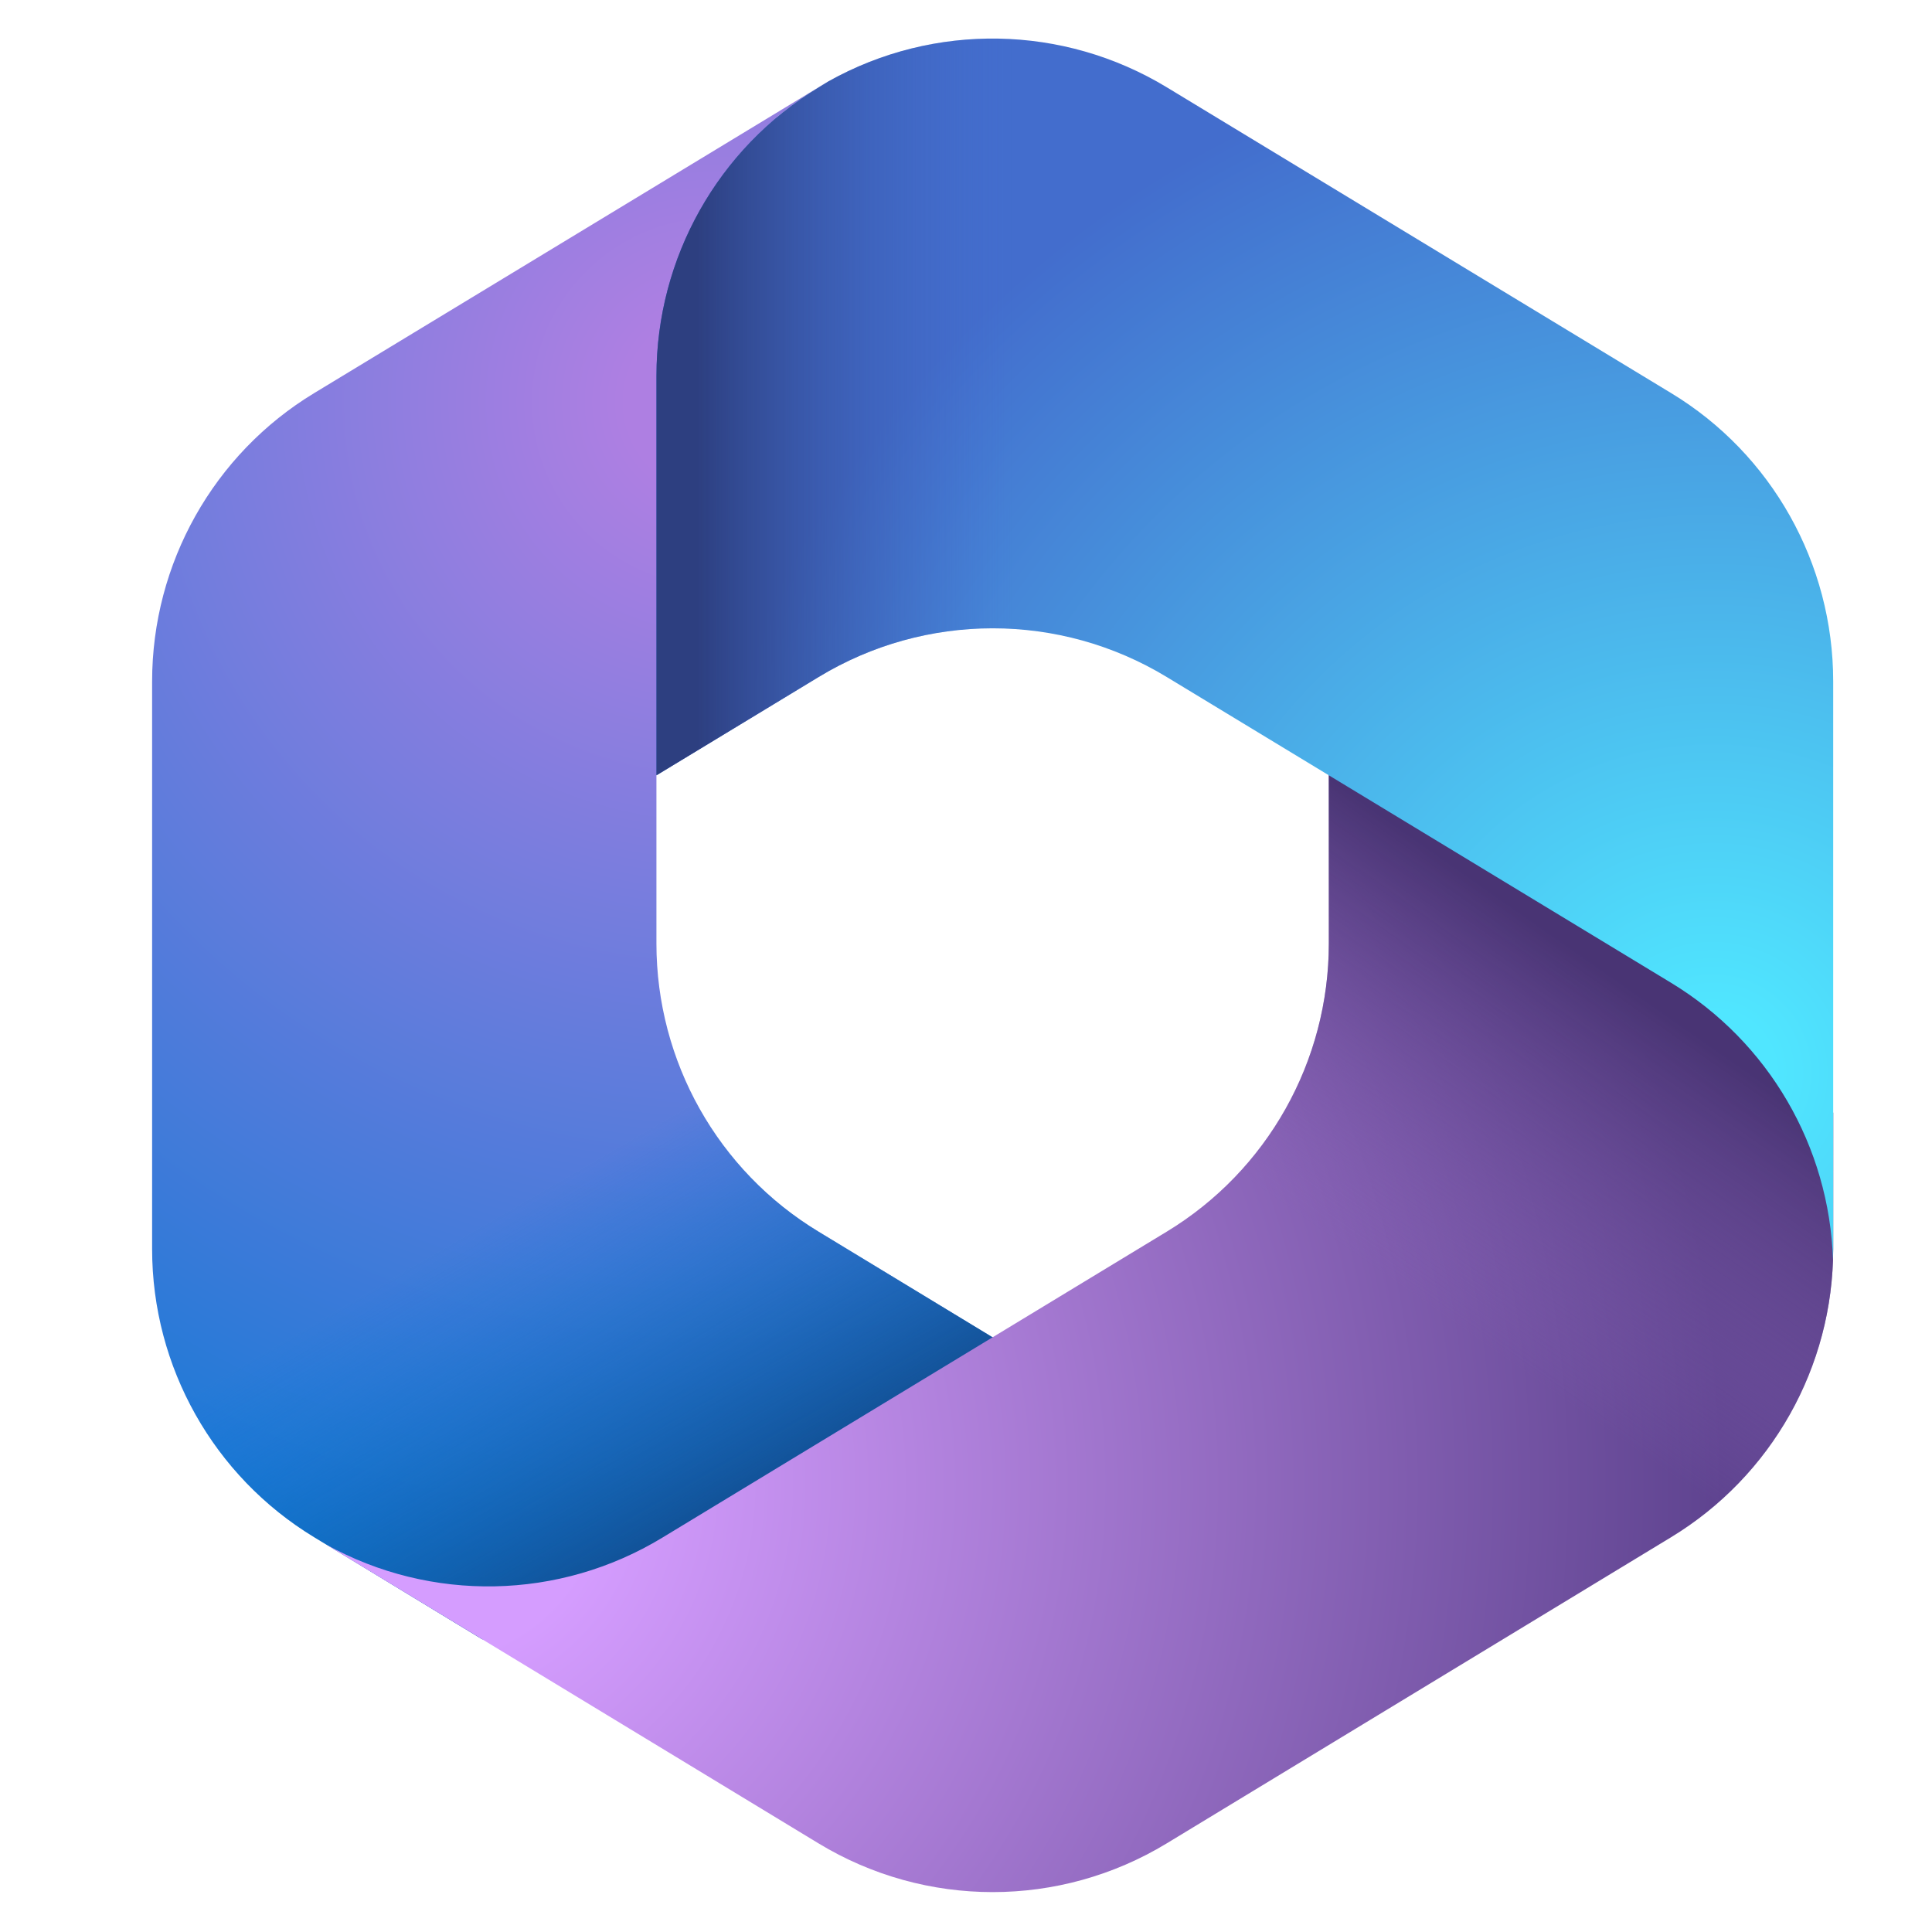
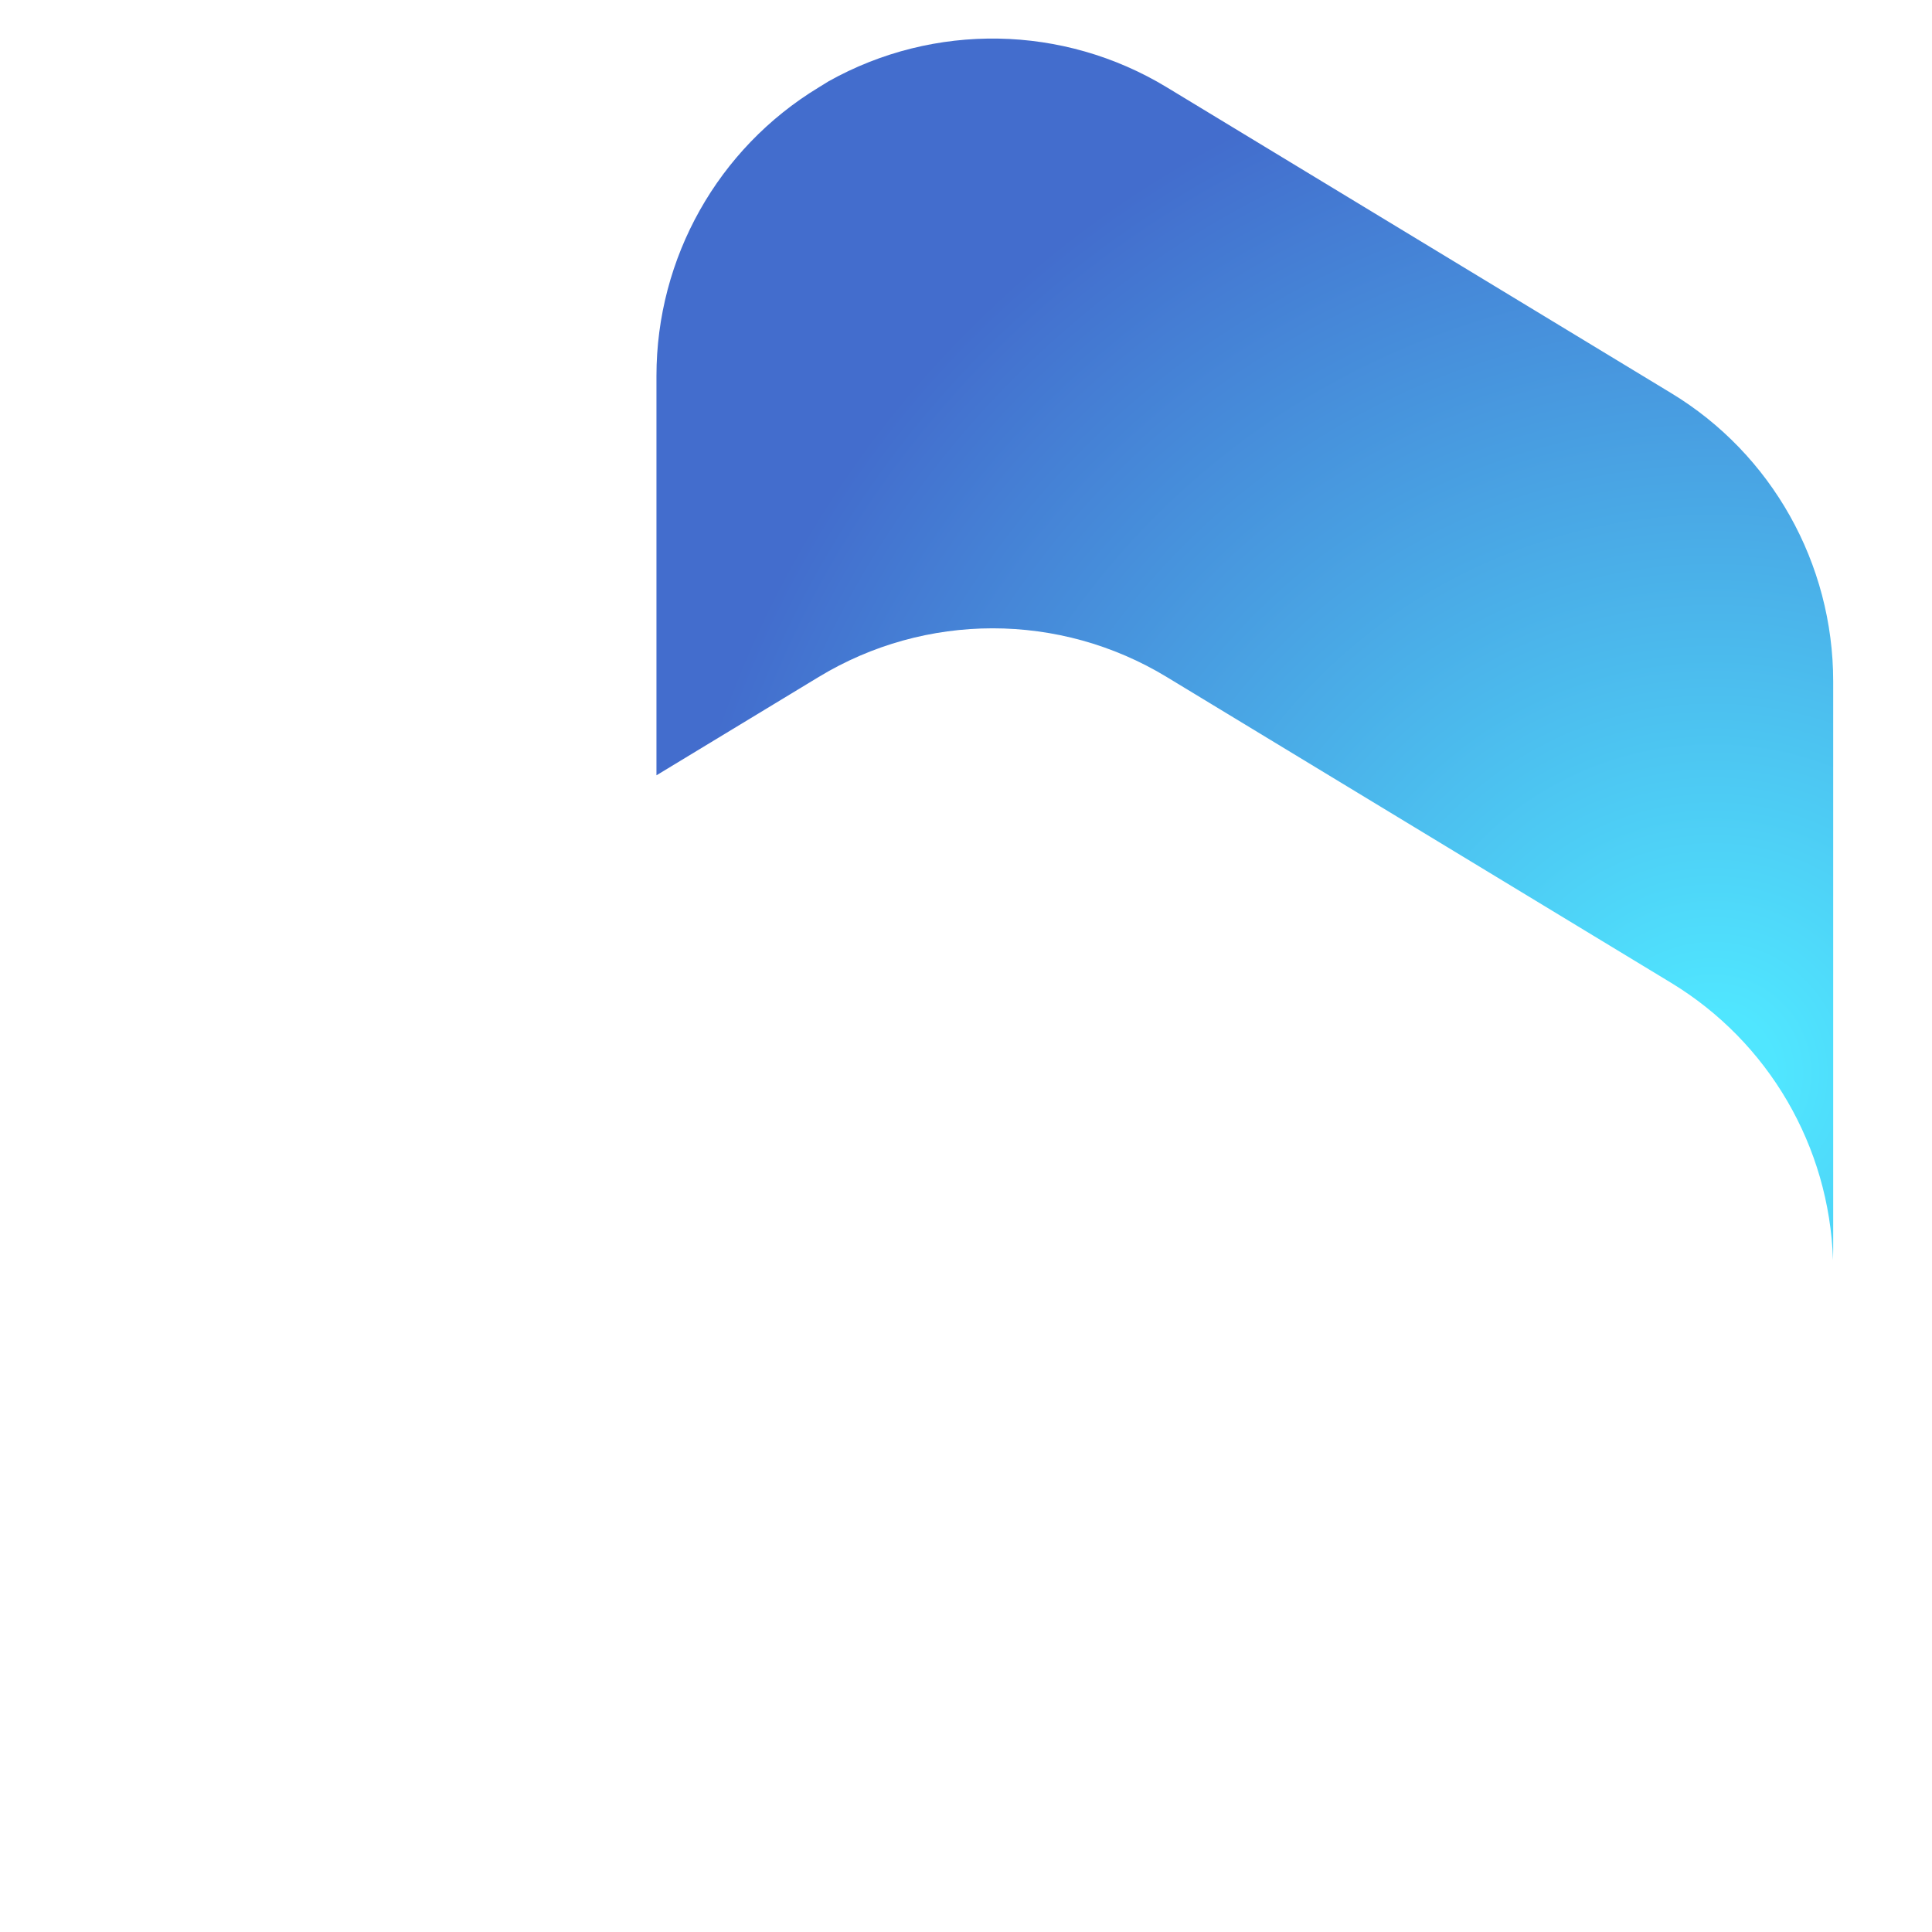
<svg xmlns="http://www.w3.org/2000/svg" width="64" height="64" viewBox="0 0 64 64" fill="none">
-   <path d="M27.43 2.705L27.117 2.897C26.624 3.199 26.154 3.537 25.713 3.903L26.618 3.269H34.275L35.667 13.834L28.706 20.811L21.745 25.66V31.254C21.745 35.161 23.781 38.783 27.117 40.801L34.443 45.249L18.961 54.302H15.973L10.411 50.924C7.075 48.9 5.039 45.284 5.039 41.377V22.573C5.039 18.666 7.075 15.037 10.411 13.02L27.117 2.891C27.221 2.825 27.326 2.763 27.43 2.705Z" fill="url(#paint0_radial_1045_8331)" />
-   <path d="M27.43 2.705L27.117 2.897C26.624 3.199 26.154 3.537 25.713 3.903L26.618 3.269H34.275L35.667 13.834L28.706 20.811L21.745 25.66V31.254C21.745 35.161 23.781 38.783 27.117 40.801L34.443 45.249L18.961 54.302H15.973L10.411 50.924C7.075 48.9 5.039 45.284 5.039 41.377V22.573C5.039 18.666 7.075 15.037 10.411 13.02L27.117 2.891C27.221 2.825 27.326 2.763 27.43 2.705Z" fill="url(#paint1_linear_1045_8331)" />
-   <path d="M59.334 34.766L60.726 36.859V41.377C60.726 45.279 58.69 48.901 55.355 50.924L38.648 61.065C35.104 63.216 30.661 63.216 27.116 61.065L10.799 51.163C14.274 53.087 18.526 53.012 21.942 50.936L38.648 40.801C41.984 38.778 44.02 35.156 44.02 31.248V24.998L59.334 34.766Z" fill="url(#paint2_radial_1045_8331)" />
-   <path d="M59.334 34.766L60.726 36.859V41.377C60.726 45.279 58.69 48.901 55.355 50.924L38.648 61.065C35.104 63.216 30.661 63.216 27.116 61.065L10.799 51.163C14.274 53.087 18.526 53.012 21.942 50.936L38.648 40.801C41.984 38.778 44.02 35.156 44.02 31.248V24.998L59.334 34.766Z" fill="url(#paint3_linear_1045_8331)" />
-   <path d="M60.727 22.573V41.376C60.727 41.497 60.725 41.619 60.721 41.743C60.6 37.975 58.587 34.515 55.356 32.556L38.65 22.427C35.105 20.276 30.662 20.276 27.118 22.427L21.746 25.683V12.45C21.746 8.543 23.782 4.92 27.118 2.897L27.448 2.693C30.94 0.74 35.215 0.809 38.65 2.891L55.356 13.02C58.691 15.037 60.727 18.665 60.727 22.573Z" fill="url(#paint4_radial_1045_8331)" />
-   <path d="M60.727 22.573V41.376C60.727 41.497 60.725 41.619 60.721 41.743C60.6 37.975 58.587 34.515 55.356 32.556L38.65 22.427C35.105 20.276 30.662 20.276 27.118 22.427L21.746 25.683V12.45C21.746 8.543 23.782 4.92 27.118 2.897L27.448 2.693C30.94 0.74 35.215 0.809 38.65 2.891L55.356 13.02C58.691 15.037 60.727 18.665 60.727 22.573Z" fill="url(#paint5_linear_1045_8331)" />
+   <path d="M60.727 22.573V41.376C60.727 41.497 60.725 41.619 60.721 41.743C60.6 37.975 58.587 34.515 55.356 32.556L38.65 22.427C35.105 20.276 30.662 20.276 27.118 22.427L21.746 25.683V12.45C21.746 8.543 23.782 4.92 27.118 2.897L27.448 2.693C30.94 0.74 35.215 0.809 38.65 2.891L55.356 13.02C58.691 15.037 60.727 18.665 60.727 22.573" fill="url(#paint4_radial_1045_8331)" />
  <defs>
    <radialGradient id="paint0_radial_1045_8331" cx="0" cy="0" r="1" gradientUnits="userSpaceOnUse" gradientTransform="translate(23.718 13.328) scale(46.453 46.562)">
      <stop offset="0.064" stop-color="#AE7FE2" />
      <stop offset="1" stop-color="#0078D4" />
    </radialGradient>
    <linearGradient id="paint1_linear_1045_8331" x1="23.851" y1="51.325" x2="17.197" y2="39.849" gradientUnits="userSpaceOnUse">
      <stop stop-color="#114A8B" />
      <stop offset="1" stop-color="#0078D4" stop-opacity="0" />
    </linearGradient>
    <radialGradient id="paint2_radial_1045_8331" cx="0" cy="0" r="1" gradientUnits="userSpaceOnUse" gradientTransform="translate(13.989 49.209) scale(43.227 43.329)">
      <stop offset="0.134" stop-color="#D59DFF" />
      <stop offset="1" stop-color="#5E438F" />
    </radialGradient>
    <linearGradient id="paint3_linear_1045_8331" x1="55.656" y1="33.894" x2="48.528" y2="44.088" gradientUnits="userSpaceOnUse">
      <stop stop-color="#493474" />
      <stop offset="1" stop-color="#8C66BA" stop-opacity="0" />
    </linearGradient>
    <radialGradient id="paint4_radial_1045_8331" cx="0" cy="0" r="1" gradientUnits="userSpaceOnUse" gradientTransform="translate(56.626 35.469) scale(34.694 34.776)">
      <stop offset="0.058" stop-color="#50E6FF" />
      <stop offset="1" stop-color="#436DCD" />
    </radialGradient>
    <linearGradient id="paint5_linear_1045_8331" x1="23.104" y1="2.752" x2="33.562" y2="2.752" gradientUnits="userSpaceOnUse">
      <stop stop-color="#2D3F80" />
      <stop offset="1" stop-color="#436DCD" stop-opacity="0" />
    </linearGradient>
  </defs>
</svg>